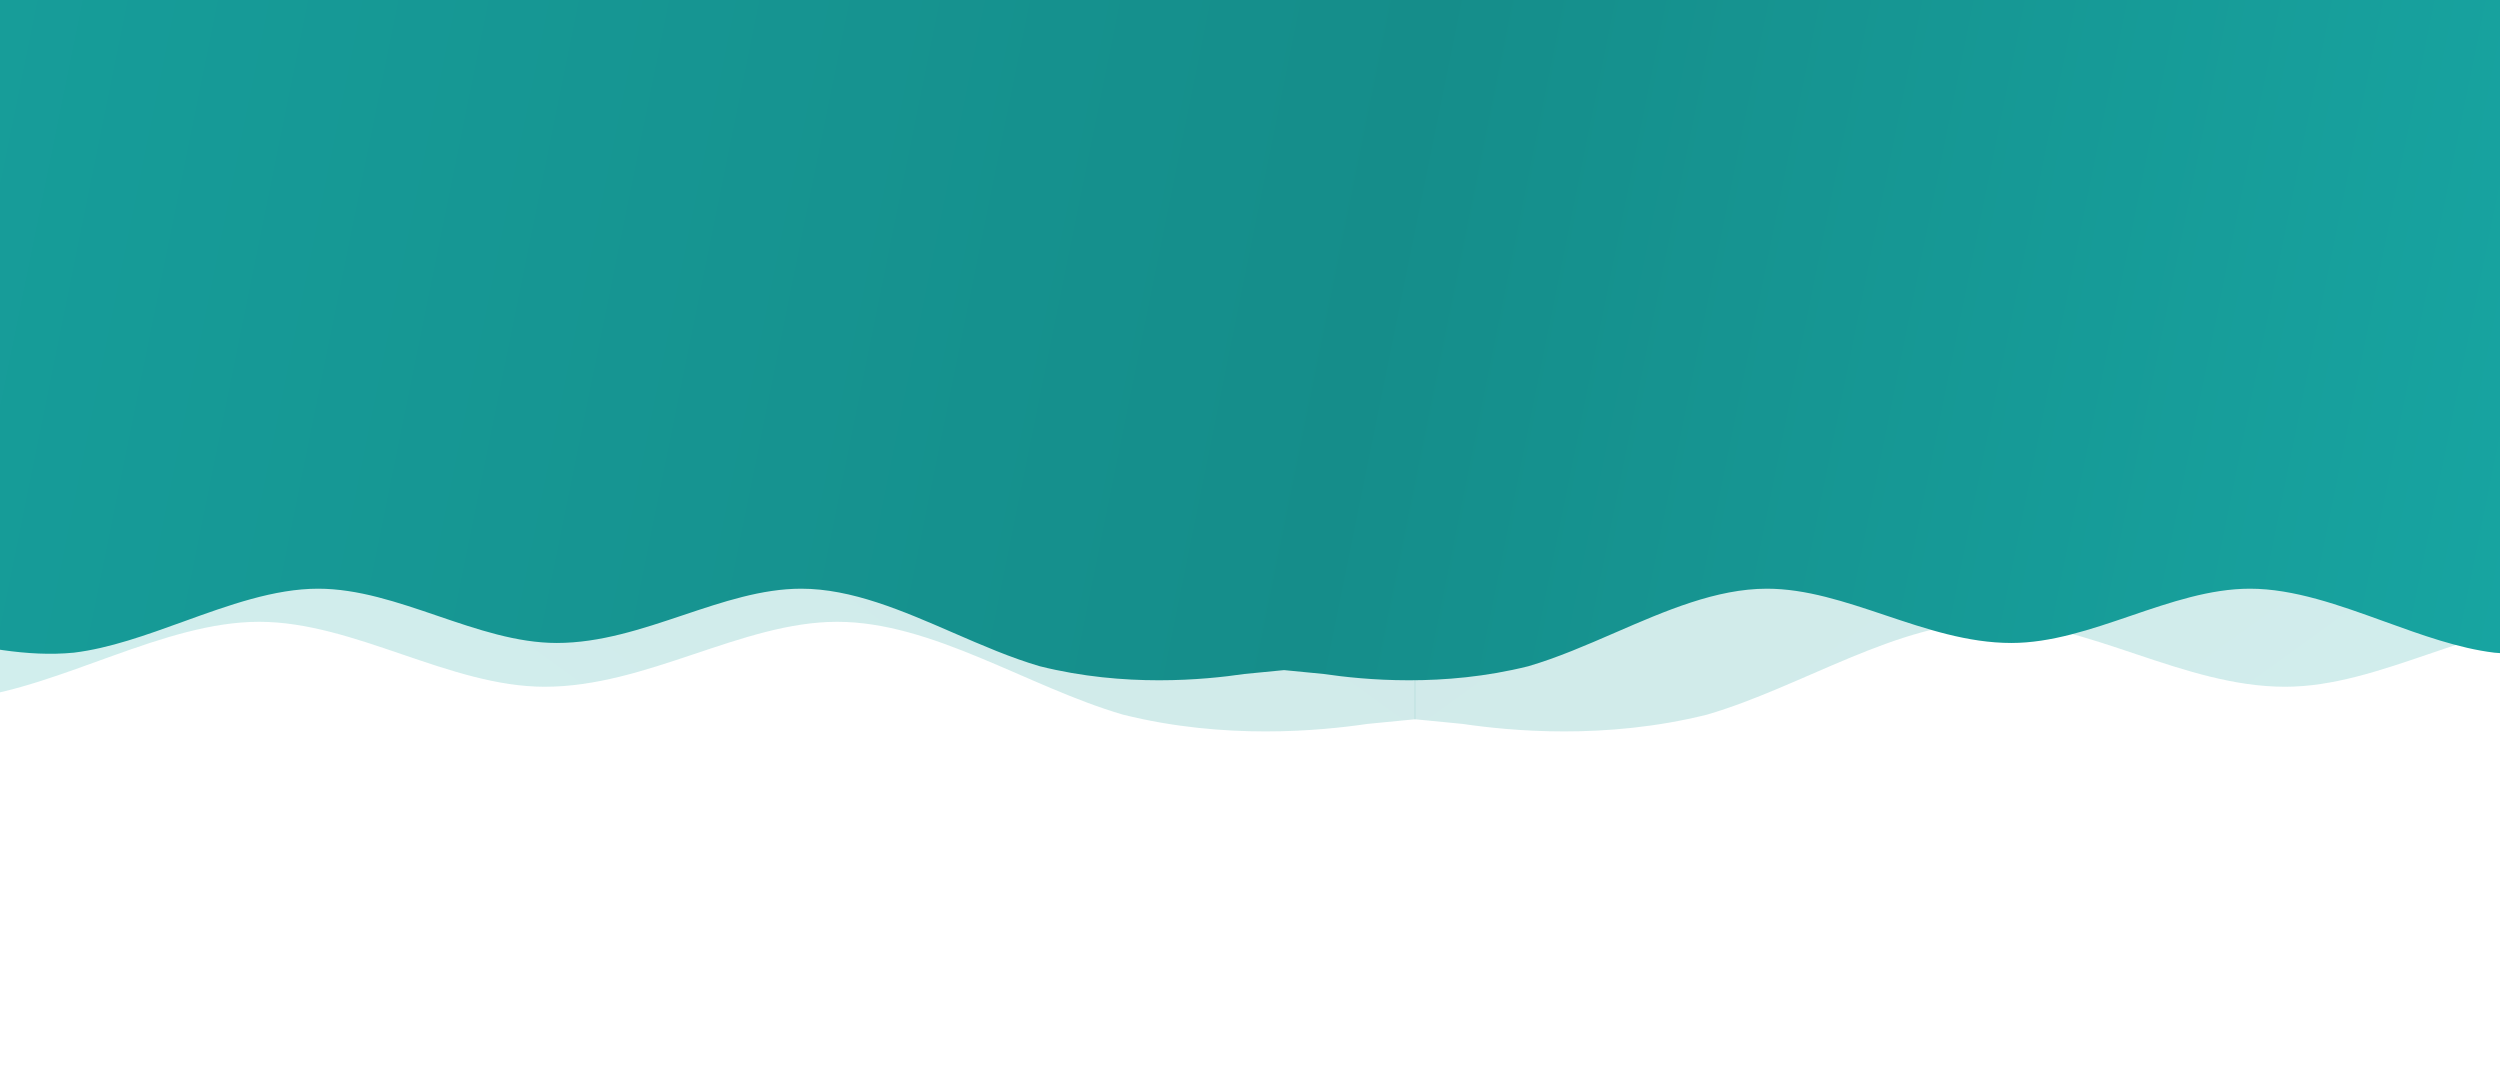
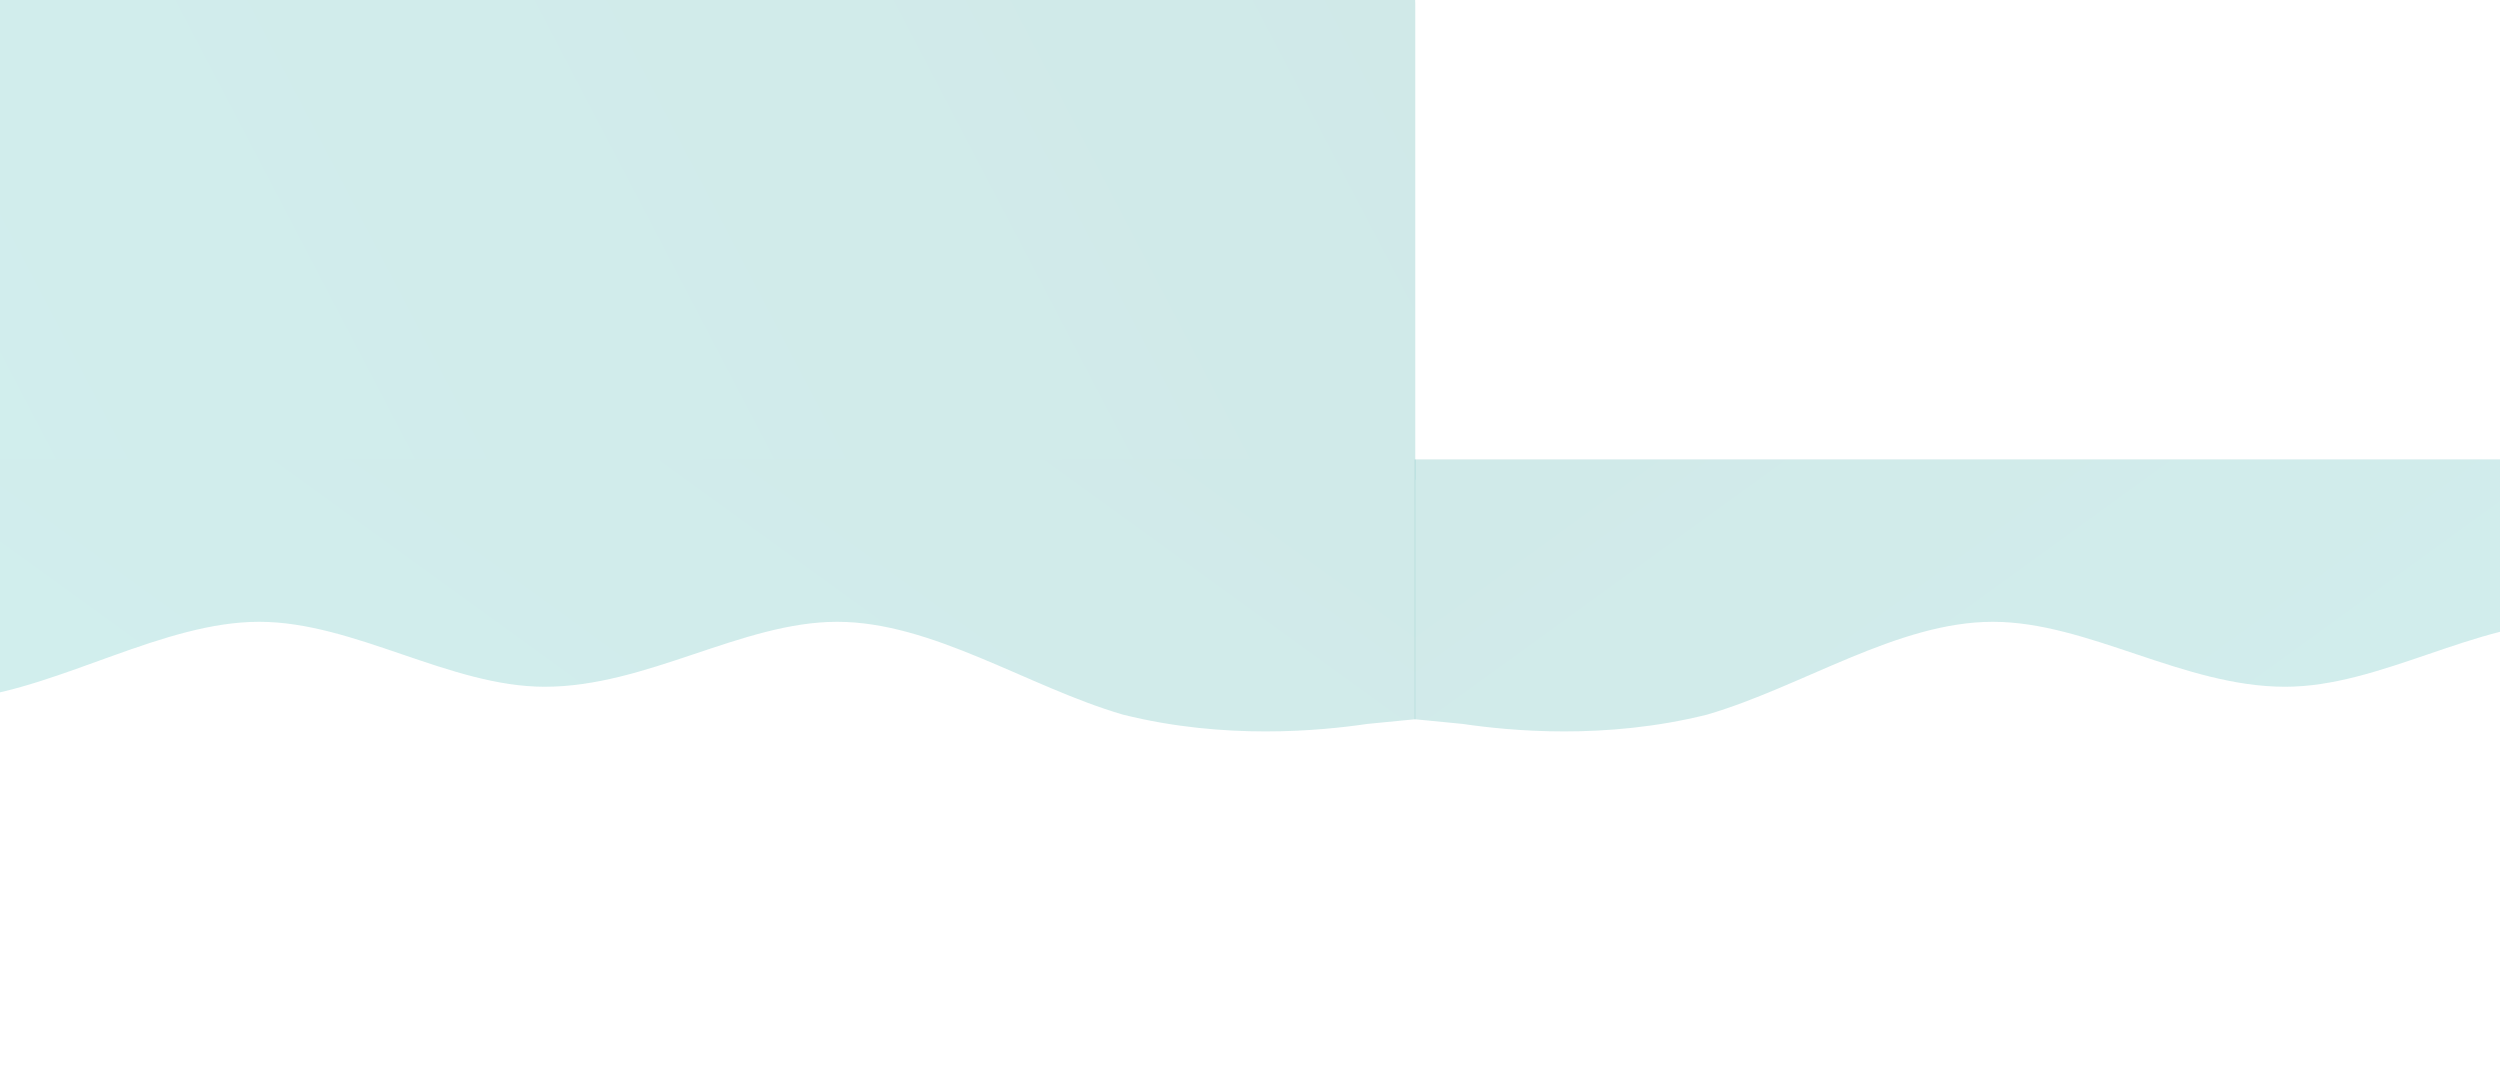
<svg xmlns="http://www.w3.org/2000/svg" width="440" height="190" viewBox="0 0 440 190" fill="none">
  <g opacity="0.2">
    <g filter="url(#filter0_d_13_865)">
      <path d="M-317.094 -16.27C-317.094 -32.839 -303.662 -46.27 -287.094 -46.27H213.088C229.657 -46.27 243.088 -32.839 243.088 -16.27V67.442H113.815C-54.465 67.442 -148.813 67.442 -317.094 67.442V-16.27Z" fill="url(#paint0_linear_13_865)" />
    </g>
    <g filter="url(#filter1_d_13_865)">
      <path fill-rule="evenodd" clip-rule="evenodd" d="M243.088 109.586L234.709 110.403C226.331 111.628 209.573 113.261 191.618 108.769C174.861 103.869 158.103 92.436 141.346 92.436C124.588 92.436 107.831 103.869 89.876 103.869C73.118 103.869 56.361 92.436 39.603 92.436C22.846 92.436 4.891 103.869 -11.866 105.911C-28.624 107.544 -45.382 100.194 -62.139 98.969C-78.897 98.152 -96.851 103.869 -113.609 106.728C-130.366 109.586 -147.124 109.586 -163.882 105.911C-181.836 101.828 -198.594 94.477 -215.351 87.535C-232.109 81.002 -248.866 75.285 -265.624 72.427C-283.579 69.568 -300.336 69.568 -308.715 69.568H-317.094V63.851H-308.715C-300.336 63.851 -283.579 63.851 -265.624 63.851C-248.866 63.851 -232.109 63.851 -215.351 63.851C-198.594 63.851 -181.836 63.851 -163.882 63.851C-147.124 63.851 -130.366 63.851 -113.609 63.851C-96.851 63.851 -78.897 63.851 -62.139 63.851C-45.382 63.851 -28.624 63.851 -11.866 63.851C4.891 63.851 22.846 63.851 39.603 63.851C56.361 63.851 73.118 63.851 89.876 63.851C107.831 63.851 124.588 63.851 141.346 63.851C158.103 63.851 174.861 63.851 191.618 63.851C209.573 63.851 226.331 63.851 234.709 63.851H243.088V109.586Z" fill="url(#paint1_linear_13_865)" />
    </g>
  </g>
  <g opacity="0.2">
    <g filter="url(#filter2_d_13_865)">
      <path fill-rule="evenodd" clip-rule="evenodd" d="M242.99 109.586L251.369 110.403C259.748 111.628 276.505 113.261 294.46 108.769C311.217 103.869 327.975 92.436 344.732 92.436C361.49 92.436 378.248 103.869 396.202 103.869C412.96 103.869 429.717 92.436 446.475 92.436C463.232 92.436 481.187 103.869 497.945 105.911C514.702 107.544 531.46 100.194 548.217 98.969C564.975 98.152 582.929 103.869 599.687 106.728C616.445 109.586 633.202 109.586 649.96 105.911C667.914 101.828 684.672 94.477 701.429 87.535C718.187 81.002 734.945 75.285 751.702 72.427C769.66 69.568 786.41 69.568 794.79 69.568H803.17V63.851H794.79C786.41 63.851 769.66 63.851 751.702 63.851C734.945 63.851 718.187 63.851 701.429 63.851C684.672 63.851 667.914 63.851 649.96 63.851C633.202 63.851 616.445 63.851 599.687 63.851C582.929 63.851 564.975 63.851 548.217 63.851C531.46 63.851 514.702 63.851 497.945 63.851C481.187 63.851 463.232 63.851 446.475 63.851C429.717 63.851 412.96 63.851 396.202 63.851C378.248 63.851 361.49 63.851 344.732 63.851C327.975 63.851 311.217 63.851 294.46 63.851C276.505 63.851 259.748 63.851 251.369 63.851H242.99V109.586Z" fill="url(#paint2_linear_13_865)" />
    </g>
  </g>
  <g filter="url(#filter3_d_13_865)">
-     <path d="M-248.003 -29.27H687.99V67.506H680.99C673.99 67.506 659.99 67.506 644.99 69.894C630.99 72.282 616.99 77.058 602.99 82.517C601.62 83.084 600.251 83.655 598.88 84.226C586.241 89.492 573.522 94.791 559.99 97.869C545.99 100.939 531.99 100.939 517.99 98.551C513.889 97.851 509.702 96.947 505.479 96.035C495.287 93.833 484.889 91.587 474.99 92.069C469.314 92.484 463.639 93.74 457.963 94.996C449.639 96.838 441.314 98.68 432.99 97.869C426.706 97.103 420.221 94.757 413.715 92.403C405.726 89.512 397.706 86.611 389.99 86.611C382.99 86.611 375.99 88.999 368.99 91.387C361.99 93.775 354.99 96.163 347.99 96.163C340.361 96.163 332.99 93.692 325.746 91.263C318.749 88.917 311.869 86.611 304.99 86.611C296.081 86.611 287.172 90.479 278.263 94.347C273.172 96.558 268.081 98.768 262.99 100.257C247.99 104.009 233.99 102.645 226.99 101.621L219.994 100.939L212.997 101.621C205.997 102.645 191.997 104.009 176.997 100.257C171.906 98.768 166.815 96.558 161.724 94.347C152.815 90.479 143.906 86.611 134.997 86.611C128.118 86.611 121.239 88.917 114.241 91.263C106.997 93.692 99.626 96.163 91.997 96.163C84.997 96.163 77.997 93.775 70.997 91.387C63.997 88.999 56.997 86.611 49.997 86.611C42.281 86.611 34.261 89.512 26.272 92.403C19.766 94.757 13.281 97.103 6.997 97.869C-1.327 98.68 -9.652 96.838 -17.976 94.996C-23.652 93.74 -29.327 92.484 -35.003 92.069C-44.902 91.587 -55.3 93.833 -65.492 96.035C-69.715 96.947 -73.902 97.851 -78.003 98.551C-92.003 100.939 -106.003 100.939 -120.003 97.869C-133.535 94.791 -146.254 89.492 -158.893 84.226L-158.895 84.225C-160.265 83.654 -161.634 83.084 -163.003 82.517C-177.003 77.058 -191.003 72.282 -205.003 69.894C-220.003 67.506 -234.003 67.506 -241.003 67.506H-248.003V-29.27Z" fill="url(#paint3_linear_13_865)" />
-   </g>
+     </g>
  <defs>
    <filter id="filter0_d_13_865" x="-372.094" y="-90.27" width="682.182" height="235.712" filterUnits="userSpaceOnUse" color-interpolation-filters="sRGB">
      <feFlood flood-opacity="0" result="BackgroundImageFix" />
      <feColorMatrix in="SourceAlpha" type="matrix" values="0 0 0 0 0 0 0 0 0 0 0 0 0 0 0 0 0 0 127 0" result="hardAlpha" />
      <feOffset dx="6" dy="17" />
      <feGaussianBlur stdDeviation="30.5" />
      <feComposite in2="hardAlpha" operator="out" />
      <feColorMatrix type="matrix" values="0 0 0 0 0 0 0 0 0 0 0 0 0 0 0 0 0 0 0.07 0" />
      <feBlend mode="normal" in2="BackgroundImageFix" result="effect1_dropShadow_13_865" />
      <feBlend mode="normal" in="SourceGraphic" in2="effect1_dropShadow_13_865" result="shape" />
    </filter>
    <filter id="filter1_d_13_865" x="-372.094" y="19.851" width="682.182" height="169.879" filterUnits="userSpaceOnUse" color-interpolation-filters="sRGB">
      <feFlood flood-opacity="0" result="BackgroundImageFix" />
      <feColorMatrix in="SourceAlpha" type="matrix" values="0 0 0 0 0 0 0 0 0 0 0 0 0 0 0 0 0 0 127 0" result="hardAlpha" />
      <feOffset dx="6" dy="17" />
      <feGaussianBlur stdDeviation="30.5" />
      <feComposite in2="hardAlpha" operator="out" />
      <feColorMatrix type="matrix" values="0 0 0 0 0 0 0 0 0 0 0 0 0 0 0 0 0 0 0.07 0" />
      <feBlend mode="normal" in2="BackgroundImageFix" result="effect1_dropShadow_13_865" />
      <feBlend mode="normal" in="SourceGraphic" in2="effect1_dropShadow_13_865" result="shape" />
    </filter>
    <filter id="filter2_d_13_865" x="187.99" y="19.851" width="682.18" height="169.879" filterUnits="userSpaceOnUse" color-interpolation-filters="sRGB">
      <feFlood flood-opacity="0" result="BackgroundImageFix" />
      <feColorMatrix in="SourceAlpha" type="matrix" values="0 0 0 0 0 0 0 0 0 0 0 0 0 0 0 0 0 0 127 0" result="hardAlpha" />
      <feOffset dx="6" dy="17" />
      <feGaussianBlur stdDeviation="30.5" />
      <feComposite in2="hardAlpha" operator="out" />
      <feColorMatrix type="matrix" values="0 0 0 0 0 0 0 0 0 0 0 0 0 0 0 0 0 0 0.07 0" />
      <feBlend mode="normal" in2="BackgroundImageFix" result="effect1_dropShadow_13_865" />
      <feBlend mode="normal" in="SourceGraphic" in2="effect1_dropShadow_13_865" result="shape" />
    </filter>
    <filter id="filter3_d_13_865" x="-303.003" y="-73.27" width="1057.99" height="254" filterUnits="userSpaceOnUse" color-interpolation-filters="sRGB">
      <feFlood flood-opacity="0" result="BackgroundImageFix" />
      <feColorMatrix in="SourceAlpha" type="matrix" values="0 0 0 0 0 0 0 0 0 0 0 0 0 0 0 0 0 0 127 0" result="hardAlpha" />
      <feOffset dx="6" dy="17" />
      <feGaussianBlur stdDeviation="30.5" />
      <feComposite in2="hardAlpha" operator="out" />
      <feColorMatrix type="matrix" values="0 0 0 0 0 0 0 0 0 0 0 0 0 0 0 0 0 0 0.07 0" />
      <feBlend mode="normal" in2="BackgroundImageFix" result="effect1_dropShadow_13_865" />
      <feBlend mode="normal" in="SourceGraphic" in2="effect1_dropShadow_13_865" result="shape" />
    </filter>
    <linearGradient id="paint0_linear_13_865" x1="-317.094" y1="42.11" x2="149.526" y2="-201.695" gradientUnits="userSpaceOnUse">
      <stop stop-color="#1AC0BC" />
      <stop offset="1" stop-color="#16918D" />
    </linearGradient>
    <linearGradient id="paint1_linear_13_865" x1="-317.094" y1="93.775" x2="-97.623" y2="-209.249" gradientUnits="userSpaceOnUse">
      <stop stop-color="#1AC0BC" />
      <stop offset="1" stop-color="#16918D" />
    </linearGradient>
    <linearGradient id="paint2_linear_13_865" x1="803.17" y1="93.775" x2="583.701" y2="-209.249" gradientUnits="userSpaceOnUse">
      <stop stop-color="#1AC0BC" />
      <stop offset="1" stop-color="#16918D" />
    </linearGradient>
    <linearGradient id="paint3_linear_13_865" x1="687.99" y1="73.324" x2="-210.897" y2="-109.324" gradientUnits="userSpaceOnUse">
      <stop stop-color="#1AC0BC" />
      <stop offset="0.491" stop-color="#158D8A" />
      <stop offset="1" stop-color="#18ABA7" />
    </linearGradient>
  </defs>
</svg>